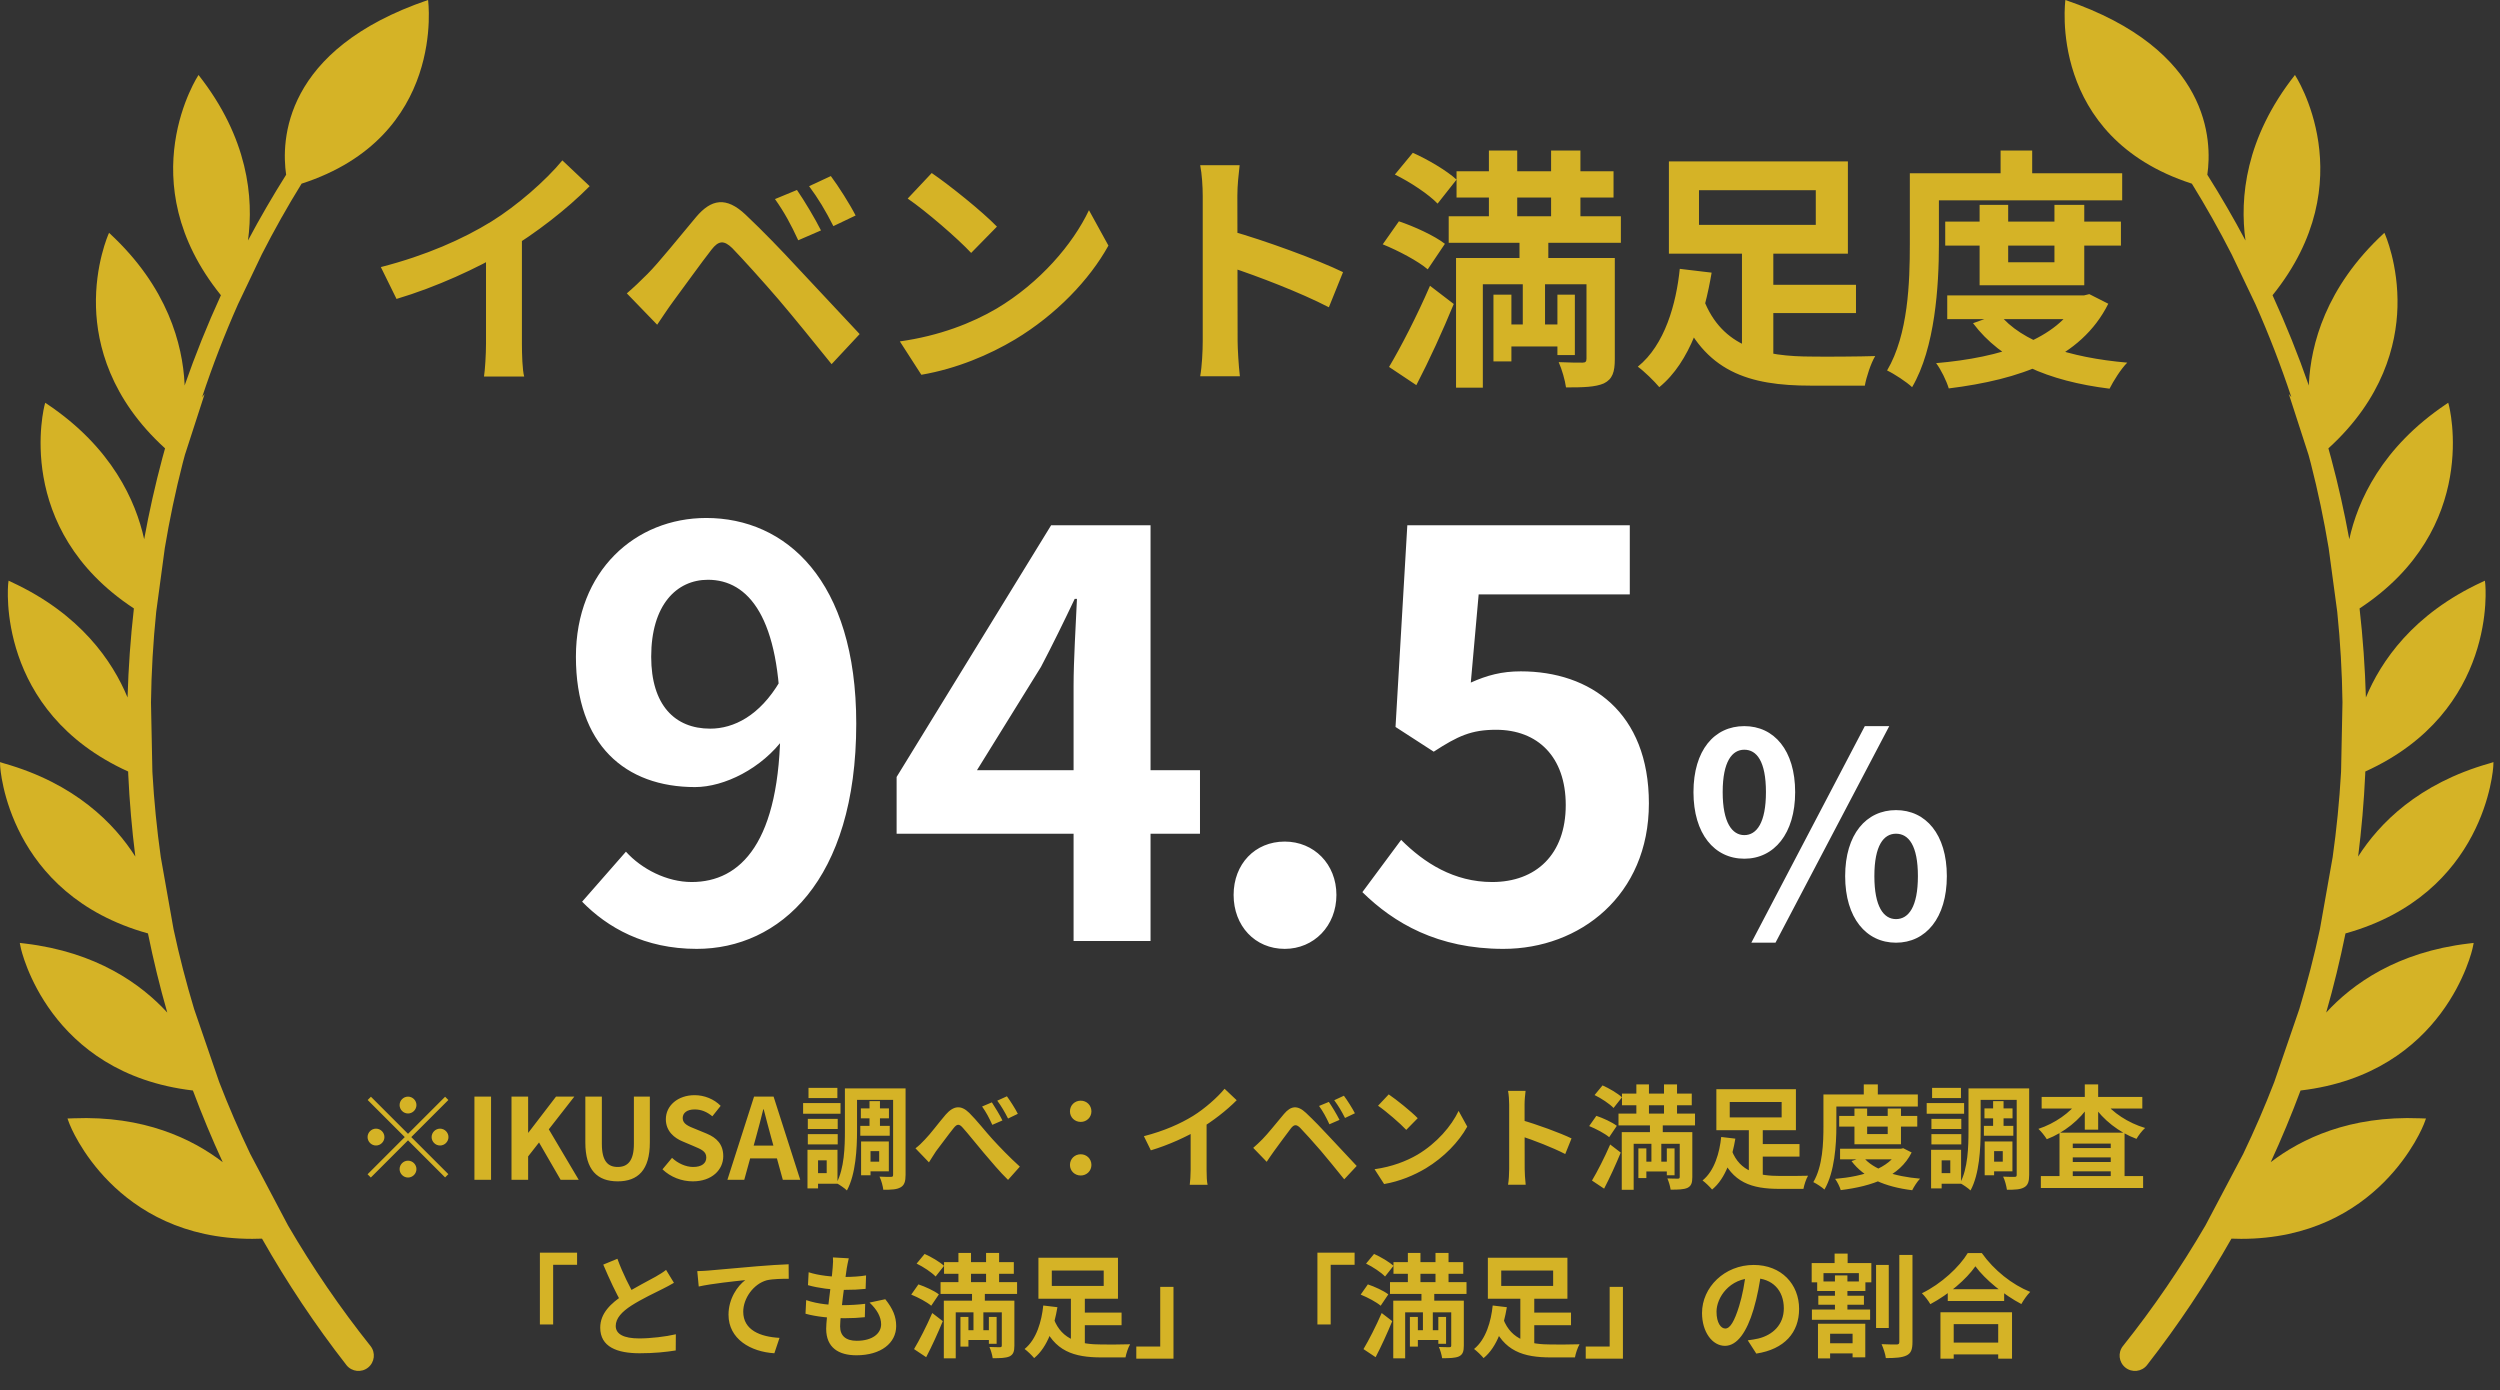
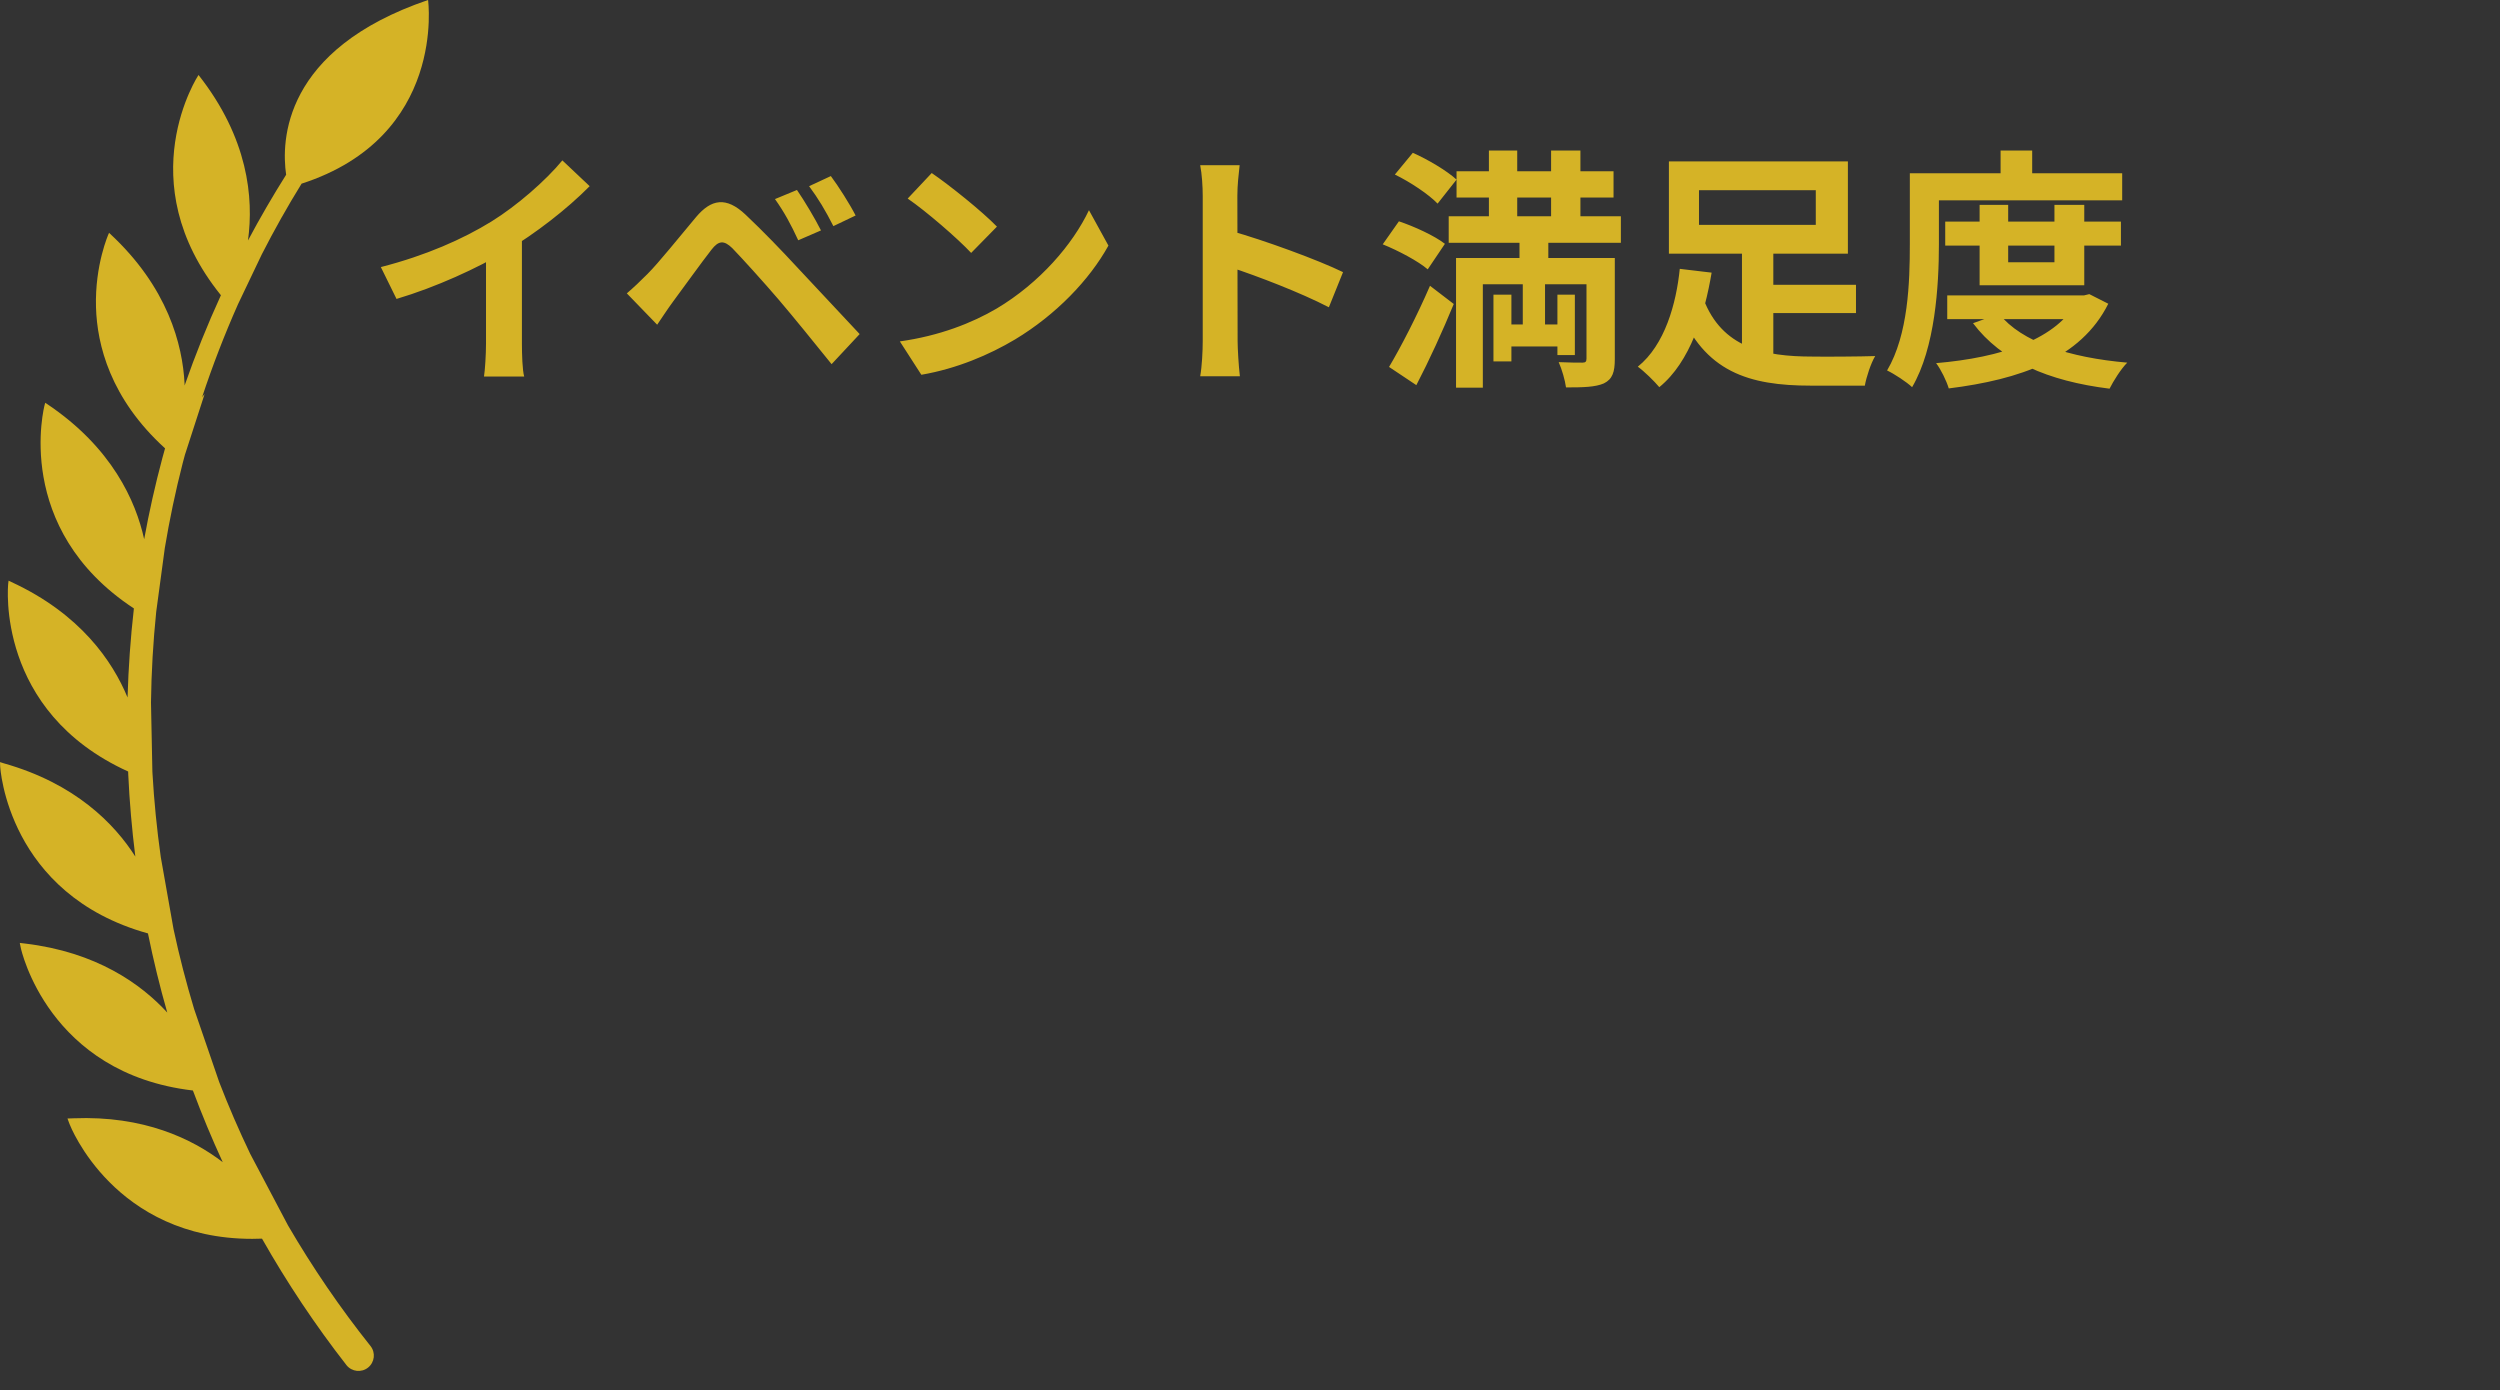
<svg xmlns="http://www.w3.org/2000/svg" width="178" height="99" viewBox="0 0 178 99" fill="none">
  <rect x="0" y="0" width="178" height="99" fill="#333333" stroke="none" />
  <path d="M17.819 82.161C17.014 80.483 16.273 78.771 15.603 77.032L13.821 71.841C13.258 69.969 12.766 68.076 12.358 66.165L11.448 61.026C11.168 59.038 10.969 57.04 10.855 55.036C10.852 54.996 10.852 54.956 10.849 54.916L10.75 50.008C10.778 47.857 10.904 45.706 11.122 43.564L11.734 39.022C12.072 36.996 12.493 34.986 13.003 32.995C13.055 32.792 13.111 32.589 13.166 32.386L14.57 28.05C14.506 28.127 14.447 28.203 14.389 28.28C15.133 26.031 15.987 23.821 16.949 21.654L18.64 18.111C19.515 16.396 20.459 14.718 21.473 13.077C31.812 9.733 30.478 0 30.478 0C20.121 3.528 20.026 10.059 20.373 12.441C19.411 13.968 18.504 15.529 17.656 17.124C18.071 14.094 17.674 9.835 14.134 5.338C14.134 5.338 9.155 12.874 15.729 21.021C14.767 23.12 13.903 25.268 13.144 27.451C13.141 27.404 13.141 27.361 13.141 27.315C13 24.559 11.964 20.465 7.818 16.627L7.766 16.577L7.735 16.645C7.726 16.666 6.749 18.849 6.835 21.873C6.909 24.531 7.846 28.373 11.752 31.922C11.688 32.156 11.62 32.386 11.559 32.62C11.049 34.525 10.618 36.449 10.265 38.392C9.669 35.687 7.981 31.864 3.341 28.757L3.221 28.677L3.181 28.818C3.156 28.907 0.867 37.623 9.533 43.321C9.294 45.426 9.143 47.541 9.082 49.661C8.021 47.098 5.738 43.714 0.805 41.437L0.609 41.345L0.584 41.563C0.575 41.655 -0.326 50.639 9.125 54.932C9.128 54.999 9.128 55.064 9.131 55.132C9.22 57.089 9.392 59.041 9.635 60.986C8.147 58.651 5.363 55.789 0.28 54.351L0 54.262L0.012 54.554C0.015 54.646 0.535 63.675 10.535 66.46C10.919 68.353 11.377 70.234 11.909 72.093C10.04 70.059 6.872 67.787 1.77 67.179L1.408 67.136L1.481 67.492C1.5 67.585 3.424 76.433 13.735 77.644C14.38 79.371 15.087 81.07 15.858 82.745C13.673 81.073 10.231 79.423 5.24 79.623L4.804 79.638L4.957 80.047C4.991 80.133 8.129 88.206 17.96 88.206C18.188 88.206 18.421 88.2 18.655 88.191C20.434 91.329 22.441 94.341 24.663 97.19L24.669 97.199C25.047 97.672 25.736 97.749 26.206 97.371C26.679 96.993 26.756 96.305 26.378 95.834C24.214 93.121 22.254 90.247 20.505 87.248L17.819 82.161Z" fill="#D5B326" />
-   <path d="M159.715 82.161C160.52 80.483 161.261 78.771 161.931 77.032L163.713 71.841C164.276 69.969 164.768 68.076 165.176 66.165L166.086 61.026C166.366 59.038 166.565 57.04 166.679 55.036C166.682 54.996 166.682 54.956 166.685 54.916L166.784 50.008C166.756 47.857 166.63 45.706 166.412 43.564L165.8 39.022C165.462 36.996 165.041 34.986 164.531 32.995C164.479 32.792 164.423 32.589 164.368 32.386L162.963 28.05C163.028 28.127 163.086 28.203 163.145 28.28C162.401 26.031 161.547 23.821 160.585 21.654L158.894 18.111C158.019 16.396 157.075 14.718 156.061 13.077C145.722 9.733 147.056 0 147.056 0C157.413 3.528 157.508 10.059 157.161 12.441C158.123 13.968 159.03 15.529 159.878 17.124C159.463 14.094 159.859 9.835 163.4 5.338C163.4 5.338 168.379 12.874 161.805 21.021C162.767 23.12 163.63 25.268 164.389 27.451C164.393 27.404 164.393 27.361 164.393 27.315C164.534 24.559 165.57 20.465 169.715 16.627L169.768 16.577L169.798 16.645C169.808 16.666 170.785 18.849 170.699 21.873C170.625 24.531 169.688 28.373 165.782 31.922C165.846 32.156 165.914 32.386 165.975 32.62C166.485 34.525 166.916 36.449 167.269 38.392C167.865 35.687 169.553 31.864 174.193 28.757L174.313 28.677L174.353 28.818C174.378 28.907 176.667 37.623 168.001 43.321C168.24 45.426 168.391 47.541 168.452 49.661C169.513 47.098 171.796 43.714 176.729 41.437L176.925 41.345L176.95 41.563C176.959 41.655 177.86 50.639 168.409 54.932C168.406 54.999 168.406 55.064 168.403 55.132C168.314 57.089 168.142 59.041 167.899 60.986C169.387 58.651 172.171 55.789 177.254 54.351L177.534 54.262L177.522 54.554C177.519 54.646 176.999 63.675 166.999 66.46C166.615 68.353 166.157 70.234 165.625 72.093C167.494 70.059 170.662 67.787 175.764 67.179L176.126 67.136L176.053 67.492C176.034 67.585 174.11 76.433 163.799 77.644C163.154 79.371 162.447 81.07 161.676 82.745C163.861 81.073 167.303 79.423 172.294 79.623L172.73 79.638L172.577 80.047C172.543 80.133 169.405 88.206 159.574 88.206C159.346 88.206 159.113 88.2 158.879 88.191C157.1 91.329 155.093 94.341 152.871 97.19L152.865 97.199C152.487 97.672 151.798 97.749 151.328 97.371C150.855 96.993 150.778 96.305 151.156 95.834C153.32 93.121 155.28 90.247 157.029 87.248L159.715 82.161Z" fill="#D5B326" />
  <path d="M27.116 19.016C30.338 18.188 32.966 17.018 34.982 15.776C36.818 14.642 38.87 12.842 40.04 11.42L41.984 13.256C40.346 14.912 38.15 16.604 36.026 17.882C33.992 19.088 31.076 20.438 28.232 21.284L27.116 19.016ZM34.604 16.946L37.16 16.334V24.452C37.16 25.244 37.196 26.36 37.322 26.81H34.46C34.532 26.378 34.604 25.244 34.604 24.452V16.946ZM56.744 13.526C57.266 14.282 58.04 15.578 58.454 16.406L56.834 17.108C56.312 15.974 55.844 15.11 55.178 14.174L56.744 13.526ZM59.156 12.536C59.696 13.256 60.506 14.534 60.92 15.344L59.336 16.1C58.76 14.966 58.274 14.156 57.608 13.256L59.156 12.536ZM44.63 20.888C45.152 20.438 45.548 20.06 46.106 19.502C46.916 18.692 48.32 16.928 49.562 15.452C50.642 14.174 51.704 13.976 53.09 15.29C54.314 16.442 55.682 17.864 56.762 19.034C57.968 20.33 59.822 22.31 61.208 23.786L59.21 25.928C58.004 24.434 56.492 22.562 55.43 21.32C54.368 20.078 52.784 18.332 52.136 17.666C51.542 17.09 51.164 17.126 50.66 17.774C49.94 18.692 48.68 20.456 47.942 21.446C47.528 22.004 47.114 22.652 46.79 23.12L44.63 20.888ZM66.338 12.32C67.58 13.166 69.92 15.038 70.982 16.136L69.146 18.008C68.21 17 65.942 15.038 64.628 14.138L66.338 12.32ZM64.07 24.308C66.896 23.912 69.218 22.994 70.964 21.968C74.042 20.132 76.382 17.396 77.534 14.966L78.92 17.486C77.57 19.934 75.176 22.418 72.278 24.164C70.442 25.262 68.12 26.252 65.6 26.684L64.07 24.308ZM85.634 24.29C85.634 22.904 85.634 15.452 85.634 13.94C85.634 13.292 85.58 12.41 85.454 11.762H88.262C88.19 12.41 88.1 13.184 88.1 13.94C88.1 15.92 88.118 22.958 88.118 24.29C88.118 24.794 88.19 26.054 88.28 26.792H85.454C85.58 26.09 85.634 24.992 85.634 24.29ZM87.578 16.424C89.972 17.09 93.86 18.512 95.624 19.376L94.616 21.878C92.564 20.816 89.54 19.664 87.578 19.016V16.424ZM103.706 12.194H114.884V14.066H103.706V12.194ZM103.148 15.398H115.406V17.288H103.148V15.398ZM106.946 23.102H111.536V24.668H106.946V23.102ZM106.01 10.718H108.026V17H106.01V10.718ZM110.438 10.718H112.526V17H110.438V10.718ZM106.334 20.978H107.612V25.73H106.334V20.978ZM110.888 20.978H112.13V25.28H110.888V20.978ZM112.958 18.368H114.974V25.568C114.974 26.486 114.812 26.99 114.2 27.296C113.588 27.566 112.706 27.584 111.5 27.584C111.428 27.062 111.212 26.306 110.978 25.784C111.68 25.82 112.436 25.82 112.67 25.82C112.886 25.82 112.958 25.748 112.958 25.532V18.368ZM103.67 18.368H113.714V20.24H105.578V27.602H103.67V18.368ZM99.314 12.428L100.592 10.88C101.654 11.348 103.022 12.158 103.706 12.788L102.356 14.498C101.744 13.85 100.394 12.95 99.314 12.428ZM98.45 17.396L99.602 15.758C100.682 16.118 102.14 16.784 102.878 17.36L101.654 19.178C100.988 18.602 99.566 17.846 98.45 17.396ZM98.9 26.126C99.728 24.74 100.898 22.472 101.816 20.348L103.508 21.644C102.716 23.57 101.762 25.658 100.844 27.422L98.9 26.126ZM108.188 16.712H110.24V19.79H110.006V24.182H108.422V19.79H108.188V16.712ZM125 20.276H132.146V22.292H125V20.276ZM121.292 21.302C122.606 24.74 125.576 25.388 129.05 25.388C129.842 25.406 132.506 25.388 133.514 25.352C133.208 25.856 132.884 26.846 132.776 27.458H128.924C124.532 27.458 121.328 26.486 119.528 21.968L121.292 21.302ZM124.028 17.54H126.26V26.414L124.028 25.712V17.54ZM120.968 13.544V16.01H129.284V13.544H120.968ZM118.826 11.492H131.57V18.062H118.826V11.492ZM119.6 19.142L121.868 19.412C121.364 22.4 120.356 25.766 118.142 27.566C117.782 27.134 117.062 26.432 116.612 26.108C118.538 24.56 119.348 21.626 119.6 19.142ZM138.5 15.776H151.01V17.486H138.5V15.776ZM138.644 21.032H148.526V22.724H138.644V21.032ZM140.948 14.588H142.982V18.674H146.276V14.588H148.4V20.312H140.948V14.588ZM147.968 21.032H148.382L148.76 20.942L150.11 21.626C148.166 25.532 143.81 27.026 138.752 27.656C138.59 27.116 138.194 26.306 137.852 25.856C142.46 25.46 146.51 24.182 147.968 21.302V21.032ZM142.334 22.346C143.954 24.362 147.32 25.46 151.46 25.82C151.01 26.27 150.47 27.134 150.2 27.674C145.826 27.134 142.496 25.694 140.48 23.012L142.334 22.346ZM142.442 10.718H144.692V13.418H142.442V10.718ZM137.042 12.338H151.1V14.264H137.042V12.338ZM135.98 12.338H138.05V17.414C138.05 20.348 137.78 24.776 136.142 27.566C135.764 27.206 134.864 26.612 134.36 26.378C135.872 23.822 135.98 20.06 135.98 17.414V12.338Z" fill="#D5B326" />
-   <path d="M49.605 67.56C45.886 67.56 43.245 66.04 41.446 64.2L44.566 60.64C45.685 61.88 47.486 62.8 49.245 62.8C52.725 62.8 55.566 60 55.566 51.52C55.566 43.96 53.285 41.28 50.406 41.28C48.166 41.28 46.365 43.08 46.365 46.76C46.365 50.2 48.045 51.88 50.566 51.88C52.245 51.88 54.086 50.96 55.526 48.52L55.846 52.52C54.245 54.72 51.566 56.04 49.486 56.04C44.526 56.04 41.005 53.04 41.005 46.76C41.005 40.64 45.245 36.88 50.285 36.88C55.925 36.88 60.965 41.28 60.965 51.52C60.965 62.72 55.486 67.56 49.605 67.56ZM76.439 67V48.8C76.439 47.08 76.599 44.4 76.679 42.64H76.519C75.759 44.24 74.959 45.88 74.119 47.48L69.559 54.84H85.439V59.36H63.839V55.32L74.839 37.4H81.919V67H76.439ZM91.473 67.56C89.353 67.56 87.833 65.92 87.833 63.72C87.833 61.52 89.353 59.92 91.473 59.92C93.553 59.92 95.153 61.52 95.153 63.72C95.153 65.92 93.553 67.56 91.473 67.56ZM107.041 67.56C102.361 67.56 99.241 65.72 97.001 63.52L99.761 59.8C101.401 61.44 103.521 62.8 106.241 62.8C109.361 62.8 111.481 60.84 111.481 57.32C111.481 53.88 109.481 51.96 106.521 51.96C104.761 51.96 103.801 52.4 102.081 53.52L99.361 51.76L100.201 37.4H116.041V42.32H105.281L104.721 48.6C105.881 48.08 106.921 47.8 108.281 47.8C113.241 47.8 117.401 50.72 117.401 57.2C117.401 63.76 112.481 67.56 107.041 67.56ZM124.195 61.14C122.055 61.14 120.575 59.36 120.575 56.4C120.575 53.42 122.055 51.7 124.195 51.7C126.315 51.7 127.815 53.42 127.815 56.4C127.815 59.36 126.315 61.14 124.195 61.14ZM124.195 59.46C125.075 59.46 125.735 58.58 125.735 56.4C125.735 54.2 125.075 53.38 124.195 53.38C123.335 53.38 122.655 54.2 122.655 56.4C122.655 58.58 123.335 59.46 124.195 59.46ZM134.995 67.12C132.875 67.12 131.375 65.36 131.375 62.38C131.375 59.4 132.875 57.68 134.995 57.68C137.115 57.68 138.615 59.4 138.615 62.38C138.615 65.36 137.115 67.12 134.995 67.12ZM134.995 65.44C135.895 65.44 136.555 64.56 136.555 62.38C136.555 60.2 135.895 59.36 134.995 59.36C134.115 59.36 133.455 60.2 133.455 62.38C133.455 64.56 134.115 65.44 134.995 65.44ZM124.695 67.12L132.775 51.7H134.515L126.415 67.12H124.695Z" fill="white" />
-   <path d="M29.051 79.28C28.723 79.28 28.451 79.008 28.451 78.68C28.451 78.352 28.723 78.08 29.051 78.08C29.379 78.08 29.651 78.352 29.651 78.68C29.651 79.008 29.379 79.28 29.051 79.28ZM29.051 80.728L31.691 78.088L31.923 78.32L29.283 80.96L31.923 83.6L31.691 83.832L29.051 81.192L26.403 83.84L26.171 83.608L28.819 80.96L26.179 78.32L26.411 78.088L29.051 80.728ZM27.371 80.96C27.371 81.288 27.099 81.56 26.771 81.56C26.443 81.56 26.171 81.288 26.171 80.96C26.171 80.632 26.443 80.36 26.771 80.36C27.099 80.36 27.371 80.632 27.371 80.96ZM30.731 80.96C30.731 80.632 31.003 80.36 31.331 80.36C31.659 80.36 31.931 80.632 31.931 80.96C31.931 81.288 31.659 81.56 31.331 81.56C31.003 81.56 30.731 81.288 30.731 80.96ZM29.051 82.64C29.379 82.64 29.651 82.912 29.651 83.24C29.651 83.568 29.379 83.84 29.051 83.84C28.723 83.84 28.451 83.568 28.451 83.24C28.451 82.912 28.723 82.64 29.051 82.64ZM33.779 84V78.08H34.963V84H33.779ZM36.419 84V78.08H37.603V80.648H37.619L39.587 78.08H40.891L39.075 80.408L41.203 84H39.915L38.379 81.344L37.603 82.336V84H36.419ZM43.98 84.112C42.532 84.112 41.676 83.304 41.676 81.344V78.08H42.852V81.448C42.852 82.672 43.285 83.088 43.98 83.088C44.676 83.088 45.133 82.672 45.133 81.448V78.08H46.269V81.344C46.269 83.304 45.428 84.112 43.98 84.112ZM49.328 84.112C48.528 84.112 47.744 83.808 47.168 83.256L47.848 82.44C48.264 82.832 48.832 83.088 49.352 83.088C49.968 83.088 50.288 82.824 50.288 82.416C50.288 81.976 49.928 81.832 49.4 81.608L48.608 81.272C48.016 81.032 47.408 80.544 47.408 79.688C47.408 78.72 48.264 77.976 49.456 77.976C50.144 77.976 50.832 78.248 51.312 78.736L50.72 79.48C50.336 79.168 49.944 78.992 49.456 78.992C48.936 78.992 48.608 79.224 48.608 79.608C48.608 80.032 49.032 80.192 49.536 80.392L50.312 80.712C51.024 81.008 51.496 81.472 51.496 82.32C51.496 83.288 50.688 84.112 49.328 84.112ZM51.792 84L53.688 78.08H55.08L56.976 84H55.736L54.888 80.92C54.712 80.304 54.544 79.616 54.376 78.984H54.344C54.184 79.624 54.016 80.304 53.84 80.92L52.992 84H51.792ZM52.968 82.48V81.568H55.784V82.48H52.968ZM61.293 78.92H63.293V79.624H61.293V78.92ZM61.253 80.16H63.349V80.864H61.253V80.16ZM61.909 78.4H62.653V80.568H61.909V78.4ZM60.621 77.496H63.933V78.312H60.621V77.496ZM61.685 81.272H63.285V83.4H61.685V82.712H62.597V81.96H61.685V81.272ZM61.309 81.272H61.981V83.68H61.309V81.272ZM63.589 77.496H64.477V83.648C64.477 84.112 64.397 84.384 64.125 84.536C63.861 84.696 63.461 84.712 62.893 84.712C62.861 84.464 62.749 84.024 62.621 83.776C62.957 83.8 63.325 83.792 63.445 83.792C63.557 83.792 63.589 83.76 63.589 83.64V77.496ZM60.157 77.496H61.021V80.496C61.021 81.768 60.933 83.608 60.301 84.76C60.149 84.608 59.757 84.336 59.557 84.24C60.117 83.192 60.157 81.656 60.157 80.496V77.496ZM57.517 79.664H59.645V80.384H57.517V79.664ZM57.565 77.456H59.621V78.184H57.565V77.456ZM57.517 80.752H59.645V81.48H57.517V80.752ZM57.181 78.536H59.845V79.296H57.181V78.536ZM57.957 81.864H59.629V84.28H57.957V83.528H58.861V82.616H57.957V81.864ZM57.493 81.864H58.245V84.616H57.493V81.864ZM65.181 81.76C65.421 81.576 65.613 81.4 65.853 81.136C66.229 80.76 66.845 79.928 67.341 79.352C67.901 78.72 68.421 78.664 69.005 79.232C69.549 79.768 70.189 80.592 70.653 81.096C71.165 81.656 71.853 82.376 72.613 83.064L71.773 84.008C71.205 83.464 70.541 82.664 70.029 82.064C69.533 81.48 68.933 80.72 68.557 80.304C68.285 79.984 68.125 80.032 67.893 80.328C67.573 80.72 66.997 81.512 66.645 81.968C66.469 82.224 66.285 82.544 66.141 82.76L65.181 81.76ZM70.621 78.488C70.845 78.832 71.197 79.408 71.373 79.776L70.653 80.088C70.421 79.584 70.221 79.2 69.925 78.784L70.621 78.488ZM71.693 78.056C71.925 78.376 72.293 78.944 72.469 79.304L71.773 79.64C71.517 79.136 71.301 78.768 71.005 78.368L71.693 78.056ZM76.949 79.88C76.525 79.88 76.181 79.56 76.181 79.128C76.181 78.688 76.525 78.368 76.949 78.368C77.365 78.368 77.709 78.688 77.709 79.128C77.709 79.56 77.365 79.88 76.949 79.88ZM76.949 83.696C76.525 83.696 76.181 83.376 76.181 82.944C76.181 82.504 76.525 82.184 76.949 82.184C77.365 82.184 77.709 82.504 77.709 82.944C77.709 83.376 77.365 83.696 76.949 83.696ZM81.445 80.896C82.877 80.528 84.045 80.008 84.941 79.456C85.757 78.952 86.669 78.152 87.189 77.52L88.053 78.336C87.325 79.072 86.349 79.824 85.405 80.392C84.501 80.928 83.205 81.528 81.941 81.904L81.445 80.896ZM84.773 79.976L85.909 79.704V83.312C85.909 83.664 85.925 84.16 85.981 84.36H84.709C84.741 84.168 84.773 83.664 84.773 83.312V79.976ZM94.613 78.456C94.845 78.792 95.189 79.368 95.373 79.736L94.653 80.048C94.421 79.544 94.213 79.16 93.917 78.744L94.613 78.456ZM95.685 78.016C95.925 78.336 96.285 78.904 96.469 79.264L95.765 79.6C95.509 79.096 95.293 78.736 94.997 78.336L95.685 78.016ZM89.229 81.728C89.461 81.528 89.637 81.36 89.885 81.112C90.245 80.752 90.869 79.968 91.421 79.312C91.901 78.744 92.373 78.656 92.989 79.24C93.533 79.752 94.141 80.384 94.621 80.904C95.157 81.48 95.981 82.36 96.597 83.016L95.709 83.968C95.173 83.304 94.501 82.472 94.029 81.92C93.557 81.368 92.853 80.592 92.565 80.296C92.301 80.04 92.133 80.056 91.909 80.344C91.589 80.752 91.029 81.536 90.701 81.976C90.517 82.224 90.333 82.512 90.189 82.72L89.229 81.728ZM98.877 77.92C99.429 78.296 100.469 79.128 100.941 79.616L100.125 80.448C99.709 80 98.701 79.128 98.117 78.728L98.877 77.92ZM97.869 83.248C99.125 83.072 100.157 82.664 100.933 82.208C102.301 81.392 103.341 80.176 103.853 79.096L104.469 80.216C103.869 81.304 102.805 82.408 101.517 83.184C100.701 83.672 99.669 84.112 98.549 84.304L97.869 83.248ZM107.453 83.24C107.453 82.624 107.453 79.312 107.453 78.64C107.453 78.352 107.429 77.96 107.373 77.672H108.621C108.589 77.96 108.549 78.304 108.549 78.64C108.549 79.52 108.557 82.648 108.557 83.24C108.557 83.464 108.589 84.024 108.629 84.352H107.373C107.429 84.04 107.453 83.552 107.453 83.24ZM108.317 79.744C109.381 80.04 111.109 80.672 111.893 81.056L111.445 82.168C110.533 81.696 109.189 81.184 108.317 80.896V79.744ZM115.485 77.864H120.453V78.696H115.485V77.864ZM115.237 79.288H120.685V80.128H115.237V79.288ZM116.925 82.712H118.965V83.408H116.925V82.712ZM116.509 77.208H117.405V80H116.509V77.208ZM118.477 77.208H119.405V80H118.477V77.208ZM116.653 81.768H117.221V83.88H116.653V81.768ZM118.677 81.768H119.229V83.68H118.677V81.768ZM119.597 80.608H120.493V83.808C120.493 84.216 120.421 84.44 120.149 84.576C119.877 84.696 119.485 84.704 118.949 84.704C118.917 84.472 118.821 84.136 118.717 83.904C119.029 83.92 119.365 83.92 119.469 83.92C119.565 83.92 119.597 83.888 119.597 83.792V80.608ZM115.469 80.608H119.933V81.44H116.317V84.712H115.469V80.608ZM113.533 77.968L114.101 77.28C114.573 77.488 115.181 77.848 115.485 78.128L114.885 78.888C114.613 78.6 114.013 78.2 113.533 77.968ZM113.149 80.176L113.661 79.448C114.141 79.608 114.789 79.904 115.117 80.16L114.573 80.968C114.277 80.712 113.645 80.376 113.149 80.176ZM113.349 84.056C113.717 83.44 114.237 82.432 114.645 81.488L115.397 82.064C115.045 82.92 114.621 83.848 114.213 84.632L113.349 84.056ZM117.477 79.872H118.389V81.24H118.285V83.192H117.581V81.24H117.477V79.872ZM124.949 81.456H128.125V82.352H124.949V81.456ZM123.301 81.912C123.885 83.44 125.205 83.728 126.749 83.728C127.101 83.736 128.285 83.728 128.733 83.712C128.597 83.936 128.453 84.376 128.405 84.648H126.693C124.741 84.648 123.317 84.216 122.517 82.208L123.301 81.912ZM124.517 80.24H125.509V84.184L124.517 83.872V80.24ZM123.157 78.464V79.56H126.853V78.464H123.157ZM122.205 77.552H127.869V80.472H122.205V77.552ZM122.549 80.952L123.557 81.072C123.333 82.4 122.885 83.896 121.901 84.696C121.741 84.504 121.421 84.192 121.221 84.048C122.077 83.36 122.437 82.056 122.549 80.952ZM130.949 79.456H136.509V80.216H130.949V79.456ZM131.013 81.792H135.405V82.544H131.013V81.792ZM132.037 78.928H132.941V80.744H134.405V78.928H135.349V81.472H132.037V78.928ZM135.157 81.792H135.341L135.509 81.752L136.109 82.056C135.245 83.792 133.309 84.456 131.061 84.736C130.989 84.496 130.813 84.136 130.661 83.936C132.709 83.76 134.509 83.192 135.157 81.912V81.792ZM132.653 82.376C133.373 83.272 134.869 83.76 136.709 83.92C136.509 84.12 136.269 84.504 136.149 84.744C134.205 84.504 132.725 83.864 131.829 82.672L132.653 82.376ZM132.701 77.208H133.701V78.408H132.701V77.208ZM130.301 77.928H136.549V78.784H130.301V77.928ZM129.829 77.928H130.749V80.184C130.749 81.488 130.629 83.456 129.901 84.696C129.733 84.536 129.333 84.272 129.109 84.168C129.781 83.032 129.829 81.36 129.829 80.184V77.928ZM141.293 78.92H143.293V79.624H141.293V78.92ZM141.253 80.16H143.349V80.864H141.253V80.16ZM141.909 78.4H142.653V80.568H141.909V78.4ZM140.621 77.496H143.933V78.312H140.621V77.496ZM141.685 81.272H143.285V83.4H141.685V82.712H142.597V81.96H141.685V81.272ZM141.309 81.272H141.981V83.68H141.309V81.272ZM143.589 77.496H144.477V83.648C144.477 84.112 144.397 84.384 144.125 84.536C143.861 84.696 143.461 84.712 142.893 84.712C142.861 84.464 142.749 84.024 142.621 83.776C142.957 83.8 143.325 83.792 143.445 83.792C143.557 83.792 143.589 83.76 143.589 83.64V77.496ZM140.157 77.496H141.021V80.496C141.021 81.768 140.933 83.608 140.301 84.76C140.149 84.608 139.757 84.336 139.557 84.24C140.117 83.192 140.157 81.656 140.157 80.496V77.496ZM137.517 79.664H139.645V80.384H137.517V79.664ZM137.565 77.456H139.621V78.184H137.565V77.456ZM137.517 80.752H139.645V81.48H137.517V80.752ZM137.181 78.536H139.845V79.296H137.181V78.536ZM137.957 81.864H139.629V84.28H137.957V83.528H138.861V82.616H137.957V81.864ZM137.493 81.864H138.245V84.616H137.493V81.864ZM145.309 83.736H152.589V84.584H145.309V83.736ZM147.101 81.744H150.773V82.408H147.101V81.744ZM147.101 82.736H150.773V83.4H147.101V82.736ZM146.637 80.648H151.269V84.2H150.285V81.424H147.581V84.232H146.637V80.648ZM145.365 78.104H152.533V78.928H145.365V78.104ZM148.437 77.208H149.389V80.432H148.437V77.208ZM147.997 78.368L148.781 78.672C148.093 79.736 146.949 80.648 145.733 81.112C145.597 80.896 145.333 80.552 145.133 80.376C146.285 80 147.421 79.216 147.997 78.368ZM149.789 78.376C150.381 79.208 151.541 79.96 152.733 80.312C152.525 80.488 152.253 80.848 152.117 81.088C150.885 80.632 149.725 79.728 149.029 78.672L149.789 78.376ZM38.44 89.192H41.088V90.056H39.384V94.304H38.44V89.192ZM47.984 91.336C47.736 91.48 47.48 91.624 47.184 91.768C46.688 92.016 45.688 92.488 44.952 92.96C44.288 93.392 43.84 93.856 43.84 94.408C43.84 94.984 44.4 95.296 45.512 95.296C46.328 95.296 47.408 95.168 48.12 95L48.112 96.152C47.424 96.264 46.584 96.352 45.544 96.352C43.944 96.352 42.736 95.904 42.736 94.528C42.736 93.512 43.48 92.8 44.432 92.176C45.192 91.672 46.2 91.176 46.688 90.896C46.992 90.72 47.216 90.584 47.424 90.416L47.984 91.336ZM43.96 89.624C44.344 90.688 44.848 91.648 45.224 92.32L44.312 92.848C43.872 92.12 43.392 91.072 42.952 90.04L43.96 89.624ZM49.646 90.504C49.958 90.496 50.278 90.48 50.43 90.464C51.102 90.4 52.414 90.288 53.886 90.16C54.71 90.088 55.582 90.04 56.15 90.016L56.158 91.048C55.726 91.048 55.038 91.056 54.606 91.152C53.646 91.408 52.918 92.448 52.918 93.392C52.918 94.712 54.15 95.184 55.502 95.256L55.134 96.352C53.454 96.248 51.87 95.344 51.87 93.608C51.87 92.456 52.518 91.552 53.062 91.144C52.31 91.224 50.678 91.392 49.75 91.6L49.646 90.504ZM60.432 89.592C60.36 89.888 60.328 90.096 60.288 90.304C60.192 90.992 59.816 93.632 59.816 94.44C59.816 95.104 60.216 95.464 61 95.464C62.12 95.464 62.736 94.944 62.736 94.288C62.736 93.752 62.432 93.232 61.912 92.744L63.032 92.504C63.568 93.176 63.808 93.736 63.808 94.416C63.808 95.624 62.728 96.496 60.976 96.496C59.712 96.496 58.824 95.952 58.824 94.608C58.824 93.792 59.208 91.36 59.288 90.24C59.32 89.872 59.32 89.712 59.304 89.528L60.432 89.592ZM57.576 90.584C58.272 90.816 59.264 90.92 60.08 90.92C60.696 90.92 61.264 90.88 61.664 90.808L61.632 91.768C61.16 91.816 60.72 91.84 60.048 91.84C59.24 91.84 58.264 91.712 57.528 91.504L57.576 90.584ZM57.4 92.568C58.264 92.864 59.192 92.928 60 92.928C60.488 92.928 61.08 92.896 61.6 92.832L61.576 93.784C61.136 93.832 60.664 93.856 60.16 93.856C59.096 93.856 58.08 93.744 57.352 93.536L57.4 92.568ZM67.216 89.864H72.184V90.696H67.216V89.864ZM66.968 91.288H72.416V92.128H66.968V91.288ZM68.656 94.712H70.696V95.408H68.656V94.712ZM68.24 89.208H69.136V92H68.24V89.208ZM70.208 89.208H71.136V92H70.208V89.208ZM68.384 93.768H68.952V95.88H68.384V93.768ZM70.408 93.768H70.96V95.68H70.408V93.768ZM71.328 92.608H72.224V95.808C72.224 96.216 72.152 96.44 71.88 96.576C71.608 96.696 71.216 96.704 70.68 96.704C70.648 96.472 70.552 96.136 70.448 95.904C70.76 95.92 71.096 95.92 71.2 95.92C71.296 95.92 71.328 95.888 71.328 95.792V92.608ZM67.2 92.608H71.664V93.44H68.048V96.712H67.2V92.608ZM65.264 89.968L65.832 89.28C66.304 89.488 66.912 89.848 67.216 90.128L66.616 90.888C66.344 90.6 65.744 90.2 65.264 89.968ZM64.88 92.176L65.392 91.448C65.872 91.608 66.52 91.904 66.848 92.16L66.304 92.968C66.008 92.712 65.376 92.376 64.88 92.176ZM65.08 96.056C65.448 95.44 65.968 94.432 66.376 93.488L67.128 94.064C66.776 94.92 66.352 95.848 65.944 96.632L65.08 96.056ZM69.208 91.872H70.12V93.24H70.016V95.192H69.312V93.24H69.208V91.872ZM76.68 93.456H79.856V94.352H76.68V93.456ZM75.032 93.912C75.616 95.44 76.936 95.728 78.48 95.728C78.832 95.736 80.016 95.728 80.464 95.712C80.328 95.936 80.184 96.376 80.136 96.648H78.424C76.472 96.648 75.048 96.216 74.248 94.208L75.032 93.912ZM76.248 92.24H77.24V96.184L76.248 95.872V92.24ZM74.888 90.464V91.56H78.584V90.464H74.888ZM73.936 89.552H79.6V92.472H73.936V89.552ZM74.28 92.952L75.288 93.072C75.064 94.4 74.616 95.896 73.632 96.696C73.472 96.504 73.152 96.192 72.952 96.048C73.808 95.36 74.168 94.056 74.28 92.952ZM83.552 96.736H80.904V95.872H82.608V91.624H83.552V96.736ZM93.8 89.192H96.448V90.056H94.744V94.304H93.8V89.192ZM99.216 89.864H104.184V90.696H99.216V89.864ZM98.968 91.288H104.416V92.128H98.968V91.288ZM100.656 94.712H102.696V95.408H100.656V94.712ZM100.24 89.208H101.136V92H100.24V89.208ZM102.208 89.208H103.136V92H102.208V89.208ZM100.384 93.768H100.952V95.88H100.384V93.768ZM102.408 93.768H102.96V95.68H102.408V93.768ZM103.328 92.608H104.224V95.808C104.224 96.216 104.152 96.44 103.88 96.576C103.608 96.696 103.216 96.704 102.68 96.704C102.648 96.472 102.552 96.136 102.448 95.904C102.76 95.92 103.096 95.92 103.2 95.92C103.296 95.92 103.328 95.888 103.328 95.792V92.608ZM99.2 92.608H103.664V93.44H100.048V96.712H99.2V92.608ZM97.264 89.968L97.832 89.28C98.304 89.488 98.912 89.848 99.216 90.128L98.616 90.888C98.344 90.6 97.744 90.2 97.264 89.968ZM96.88 92.176L97.392 91.448C97.872 91.608 98.52 91.904 98.848 92.16L98.304 92.968C98.008 92.712 97.376 92.376 96.88 92.176ZM97.08 96.056C97.448 95.44 97.968 94.432 98.376 93.488L99.128 94.064C98.776 94.92 98.352 95.848 97.944 96.632L97.08 96.056ZM101.208 91.872H102.12V93.24H102.016V95.192H101.312V93.24H101.208V91.872ZM108.68 93.456H111.856V94.352H108.68V93.456ZM107.032 93.912C107.616 95.44 108.936 95.728 110.48 95.728C110.832 95.736 112.016 95.728 112.464 95.712C112.328 95.936 112.184 96.376 112.136 96.648H110.424C108.472 96.648 107.048 96.216 106.248 94.208L107.032 93.912ZM108.248 92.24H109.24V96.184L108.248 95.872V92.24ZM106.888 90.464V91.56H110.584V90.464H106.888ZM105.936 89.552H111.6V92.472H105.936V89.552ZM106.28 92.952L107.288 93.072C107.064 94.4 106.616 95.896 105.632 96.696C105.472 96.504 105.152 96.192 104.952 96.048C105.808 95.36 106.168 94.056 106.28 92.952ZM115.552 96.736H112.904V95.872H114.608V91.624H115.552V96.736ZM125.408 90.52C125.296 91.336 125.136 92.272 124.856 93.216C124.376 94.832 123.688 95.824 122.816 95.824C121.92 95.824 121.184 94.84 121.184 93.488C121.184 91.648 122.792 90.064 124.864 90.064C126.84 90.064 128.096 91.44 128.096 93.192C128.096 94.872 127.064 96.064 125.048 96.376L124.44 95.432C124.752 95.392 124.976 95.352 125.192 95.304C126.208 95.056 127.008 94.328 127.008 93.152C127.008 91.896 126.224 91 124.84 91C123.144 91 122.216 92.384 122.216 93.392C122.216 94.2 122.536 94.592 122.84 94.592C123.184 94.592 123.488 94.08 123.824 93C124.056 92.248 124.232 91.328 124.312 90.488L125.408 90.52ZM133.576 90.064H134.48V94.552H133.576V90.064ZM135.232 89.352H136.168V95.544C136.168 96.088 136.064 96.352 135.752 96.504C135.432 96.664 134.936 96.696 134.272 96.696C134.24 96.424 134.096 95.984 133.968 95.704C134.424 95.728 134.888 95.728 135.048 95.728C135.184 95.72 135.232 95.68 135.232 95.544V89.352ZM129.848 95.64H132.32V96.36H129.848V95.64ZM129.008 93.24H133.152V93.968H129.008V93.24ZM129.384 91.24H132.816V91.92H129.384V91.24ZM129.464 92.256H132.712V92.896H129.464V92.256ZM130.624 89.256H131.552V90.328H130.624V89.256ZM130.648 90.808H131.536V93.624H130.648V90.808ZM129.44 94.248H132.808V96.64H131.904V94.96H130.304V96.72H129.44V94.248ZM128.992 89.928H133.24V91.304H132.352V90.648H129.832V91.304H128.992V89.928ZM138.68 91.792H142.696V92.632H138.68V91.792ZM138.584 95.592H142.712V96.432H138.584V95.592ZM138.16 93.432H143.256V96.736H142.272V94.28H139.104V96.736H138.16V93.432ZM140.648 90.16C139.992 91.096 138.76 92.152 137.44 92.856C137.312 92.632 137.048 92.28 136.84 92.08C138.224 91.408 139.512 90.2 140.104 89.216H141.104C141.976 90.448 143.264 91.464 144.552 91.984C144.312 92.224 144.088 92.552 143.92 92.848C142.688 92.2 141.344 91.112 140.648 90.16Z" fill="#D5B326" />
</svg>